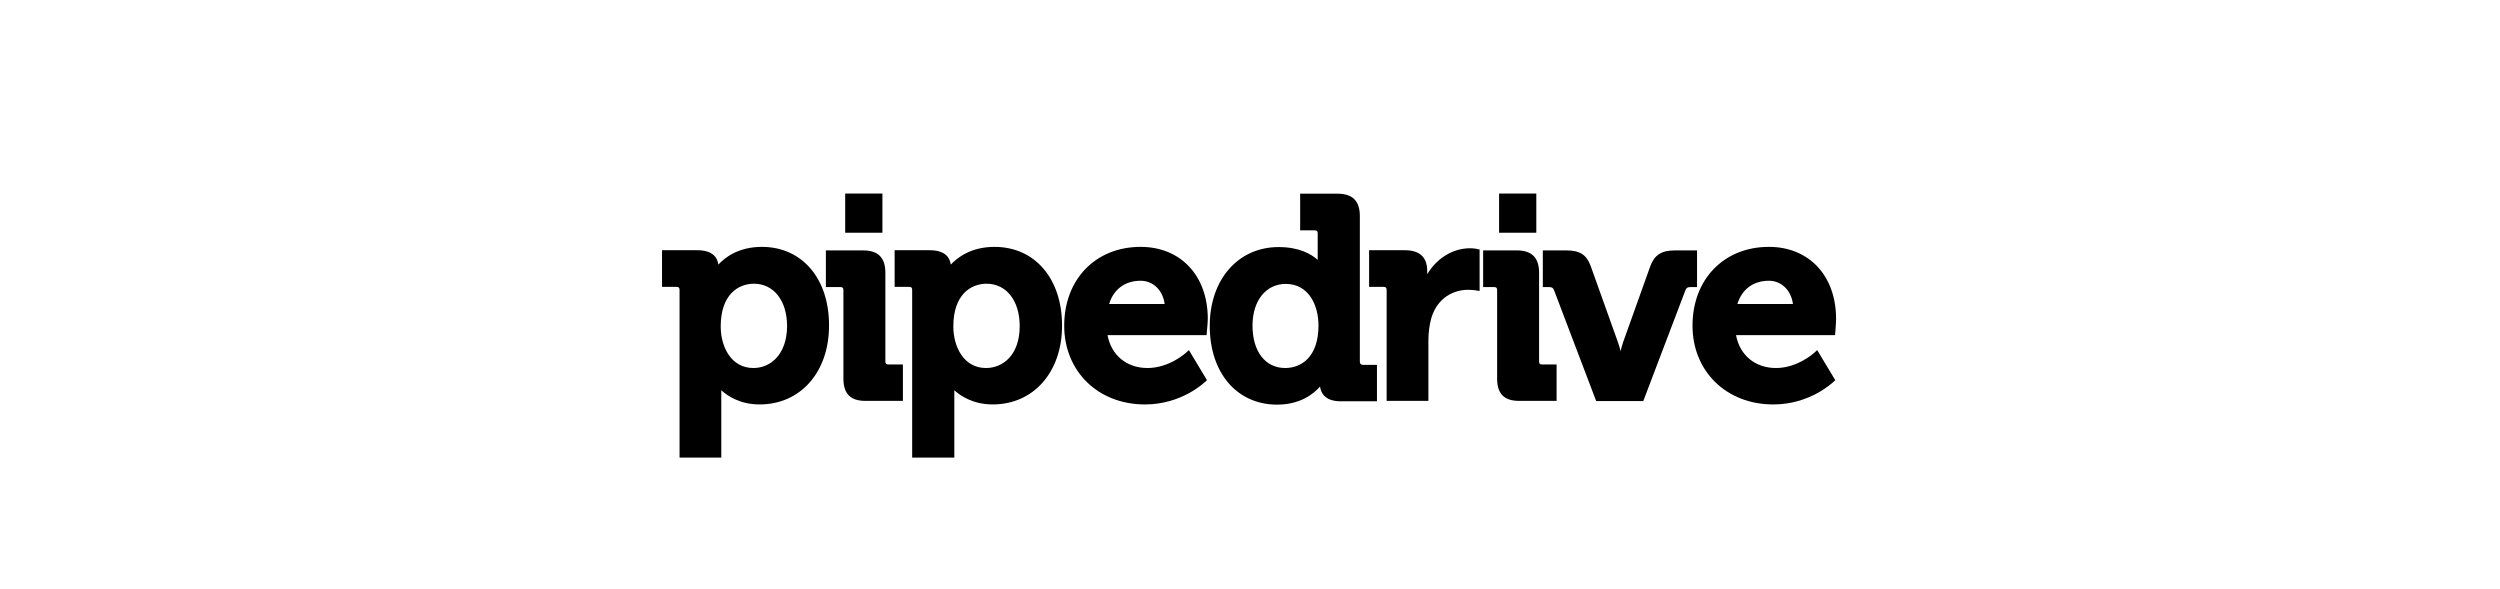
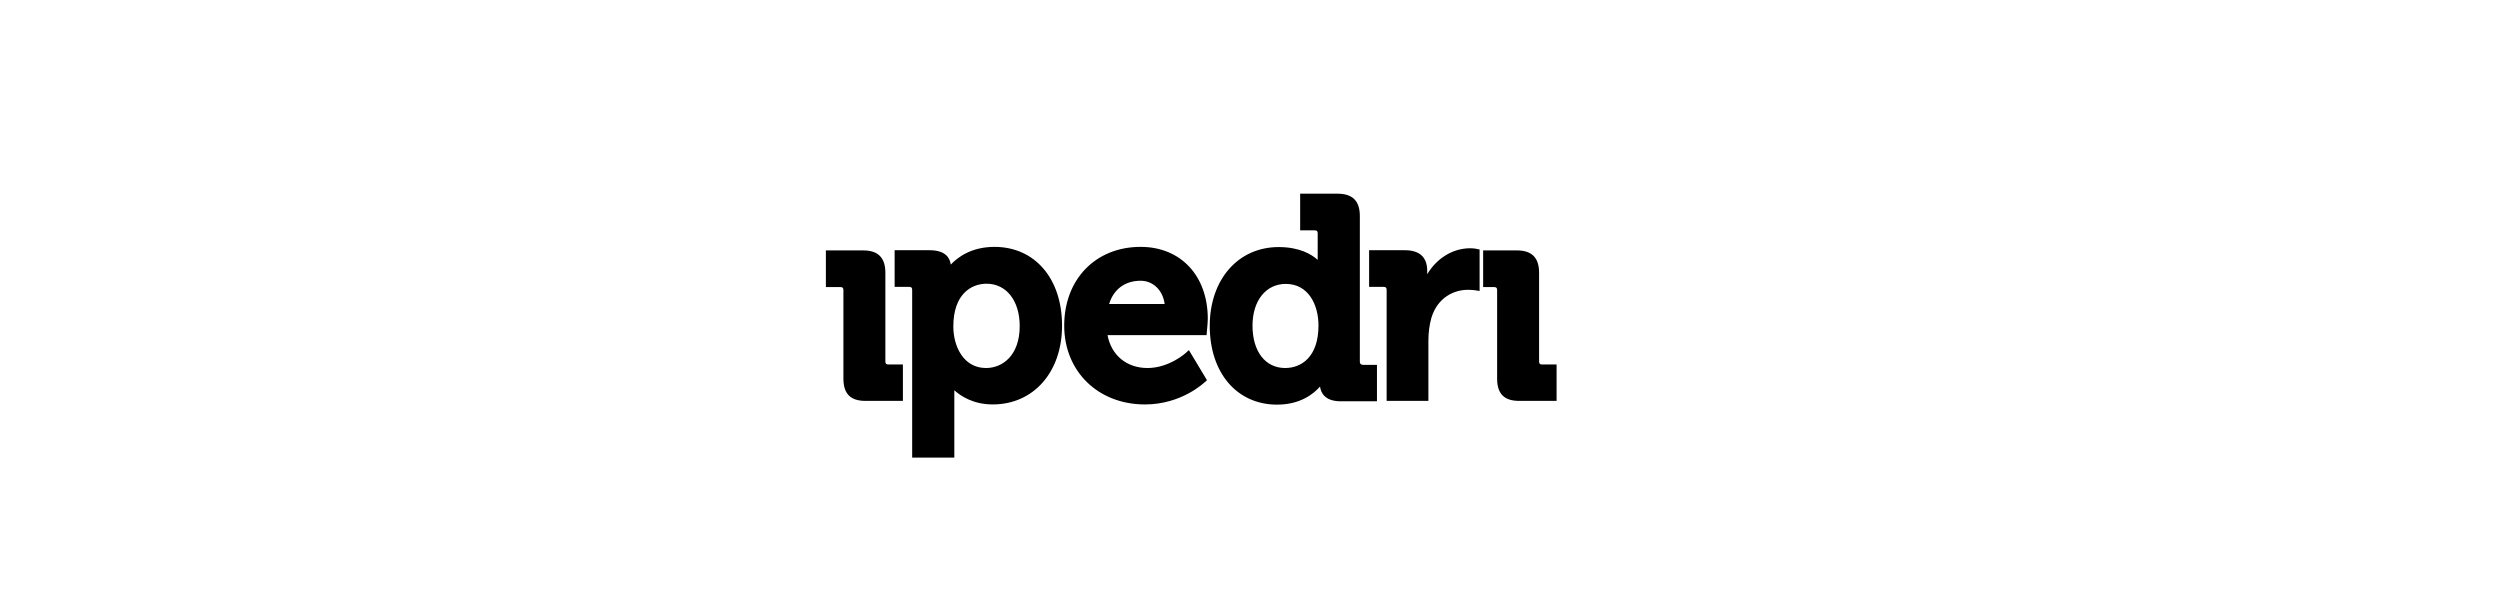
<svg xmlns="http://www.w3.org/2000/svg" width="541.42" height="127.56" xml:space="preserve">
-   <path d="M164.998 53.465c-5.076 0-8.019 2.304-9.426 3.839-.171-1.365-1.066-3.114-4.565-3.114h-7.634v7.934h3.113c.512 0 .683.17.683.682v36.299h9.04V84.517c1.409 1.279 4.094 3.07 8.317 3.07 8.83 0 15.016-6.995 15.016-17.062.044-10.191-5.842-17.059-14.544-17.059m-1.835 26.234c-4.862 0-7.08-4.65-7.08-9 0-6.825 3.71-9.256 7.208-9.256 4.267 0 7.166 3.668 7.166 9.171-.043 6.312-3.71 9.086-7.294 9.086" />
  <path d="M191.742 78.292V59.053c0-3.241-1.578-4.82-4.776-4.82h-8.106v7.934h3.114c.512 0 .682.171.682.683v19.151c0 3.284 1.536 4.82 4.777 4.82h8.106v-7.891h-3.113c-.472.043-.685-.17-.685-.639" />
  <path d="M215.374 53.465c-5.075 0-8.019 2.304-9.469 3.839-.171-1.365-1.066-3.114-4.563-3.114h-7.594v7.934h3.113c.513 0 .685.17.685.682v36.299h9.128V84.517c1.408 1.279 4.137 3.07 8.319 3.07 8.829 0 15.014-6.995 15.014-17.062-.001-10.191-5.886-17.059-14.631-17.059m-1.835 26.234c-4.862 0-7.081-4.65-7.081-9 0-6.825 3.711-9.256 7.208-9.256 4.266 0 7.166 3.668 7.166 9.171.001 6.312-3.666 9.086-7.293 9.086M247.023 53.465c-9.766 0-16.549 7.038-16.549 17.062 0 9.897 7.336 17.062 17.488 17.062 7.976 0 12.839-4.735 13.052-4.905l.384-.34-3.924-6.527-.597.554c-.041.043-3.627 3.328-8.362 3.328-4.52 0-7.849-2.774-8.659-7.123h21.455l.044-.599c0-.084.213-2.004.213-2.944.001-9.299-5.844-15.57-14.545-15.57m-6.824 12.37c.982-3.2 3.456-5.033 6.824-5.033 2.731 0 4.82 2.091 5.205 5.033h-12.029zM294.498 78.292V46.768c0-3.241-1.576-4.82-4.819-4.82h-8.106v7.933h3.113c.512 0 .683.171.683.683v5.716c-1.322-1.195-3.924-2.772-8.446-2.772-8.789 0-14.93 7.038-14.93 17.062 0 10.195 5.885 17.062 14.587 17.062 4.99 0 7.89-2.305 9.299-3.924.17 1.408 1.109 3.2 4.48 3.2h7.847v-7.893h-3.03c-.506-.041-.679-.254-.679-.723m-16.163 1.408c-4.309 0-7.081-3.584-7.081-9.172 0-5.416 2.9-9.042 7.208-9.042 4.905 0 7.08 4.522 7.08 9 0 6.825-3.711 9.213-7.207 9.213M318.385 53.764c-3.751 0-7.251 2.175-9.296 5.631v-.725c0-2.944-1.621-4.479-4.822-4.479h-7.761v7.934h3.113c.512 0 .683.17.683.682v24.015h9.043V73.768c0-1.706.213-3.37.639-4.905 1.365-4.522 4.992-6.099 7.89-6.099 1.023 0 1.791.129 1.791.129l.767.127v-9l-.553-.084c0-.043-.767-.171-1.493-.171M333.316 78.292V59.053c0-3.241-1.581-4.82-4.777-4.82h-7.336v7.934h2.345c.51 0 .682.171.682.683v19.151c0 3.284 1.535 4.82 4.776 4.82h8.103v-7.891h-3.111c-.469.043-.682-.17-.682-.639" />
-   <path d="M367.482 54.233h-4.82c-2.817 0-4.352.982-5.246 3.371L351.529 74.069c-.213.597-.384 1.279-.554 1.964-.17-.64-.384-1.366-.597-1.964l-5.886-16.465c-.896-2.432-2.348-3.371-5.246-3.371h-5.119v7.934h1.322c.726 0 .939.256 1.109.683l9.128 24.015h10.195l9.129-24.015c.171-.427.384-.683 1.108-.683h1.408v-7.934h-.041zM383.093 53.465c-9.768 0-16.55 7.038-16.55 17.062 0 9.897 7.338 17.062 17.488 17.062 7.977 0 12.84-4.735 13.053-4.905l.384-.34-3.926-6.527-.596.554c-.043.043-3.627 3.328-8.319 3.328-4.522 0-7.847-2.774-8.659-7.123h21.455l.043-.599c0-.084.17-2.004.17-2.944.001-9.299-5.842-15.57-14.544-15.57m-6.824 12.37c.979-3.2 3.453-5.033 6.824-5.033 2.731 0 4.82 2.091 5.203 5.033h-12.027zM183.042 41.907h8.062v8.489h-8.062zM324.656 41.907h8.06v8.489h-8.06z" />
</svg>